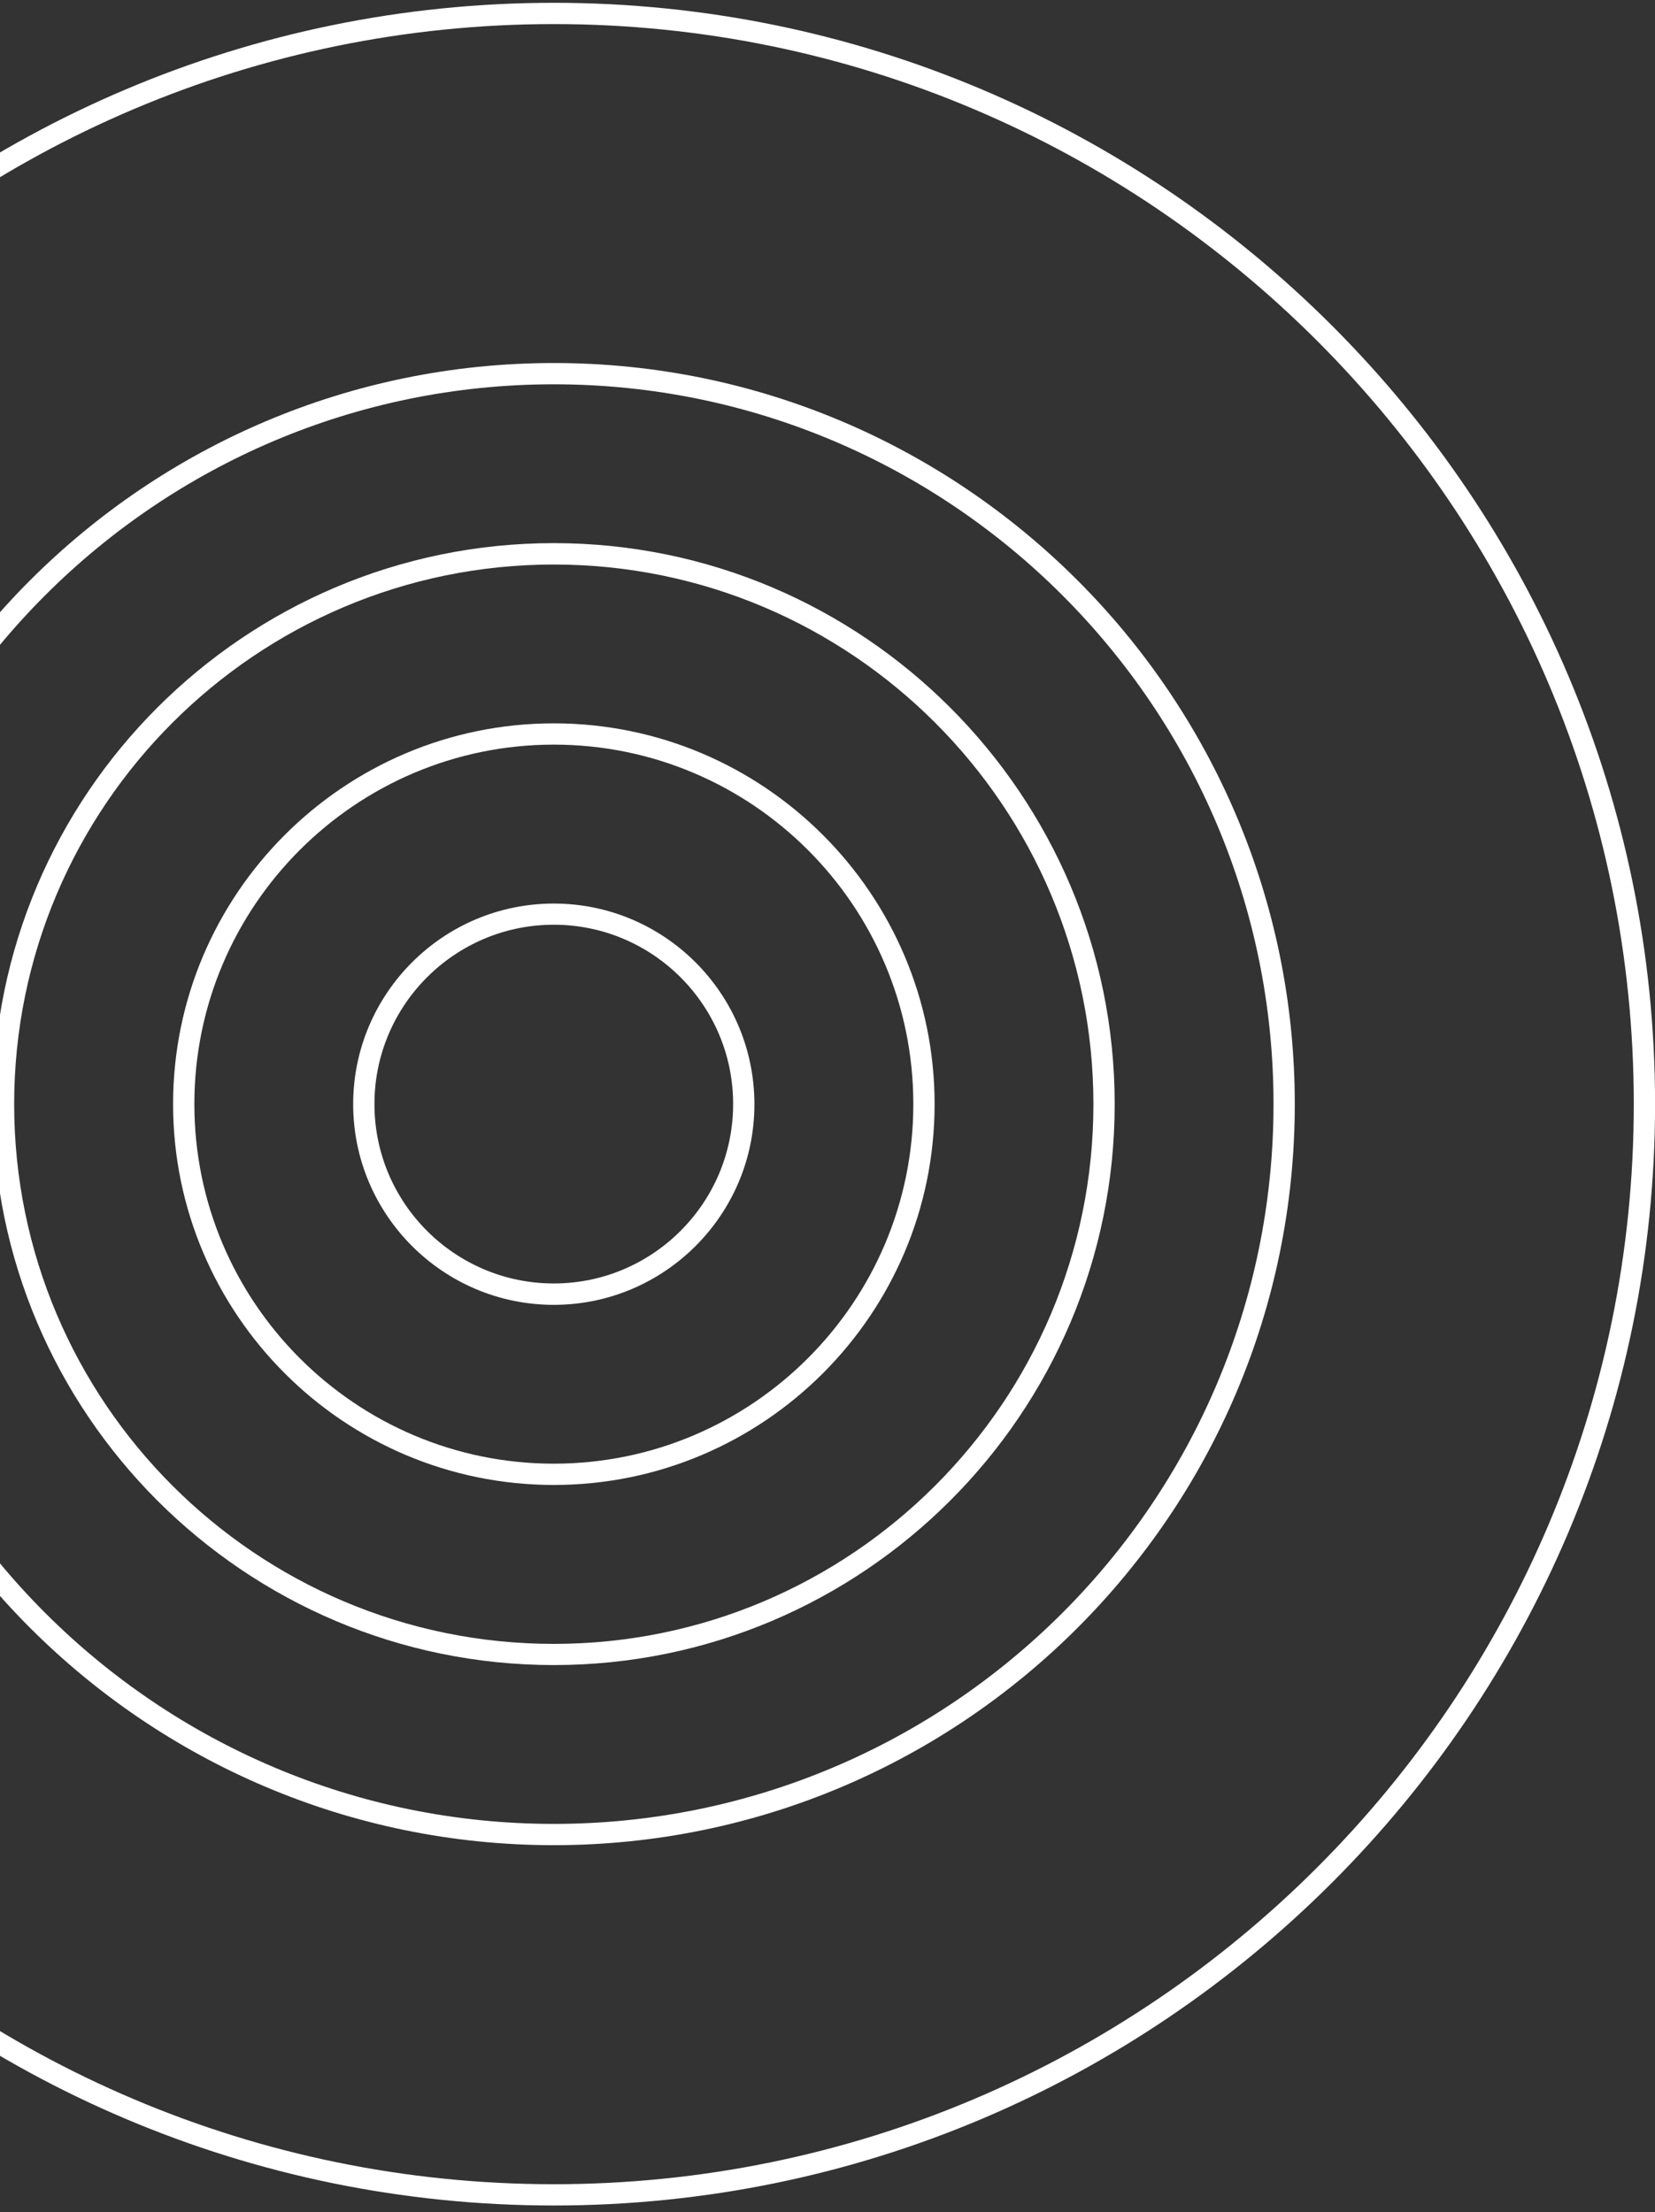
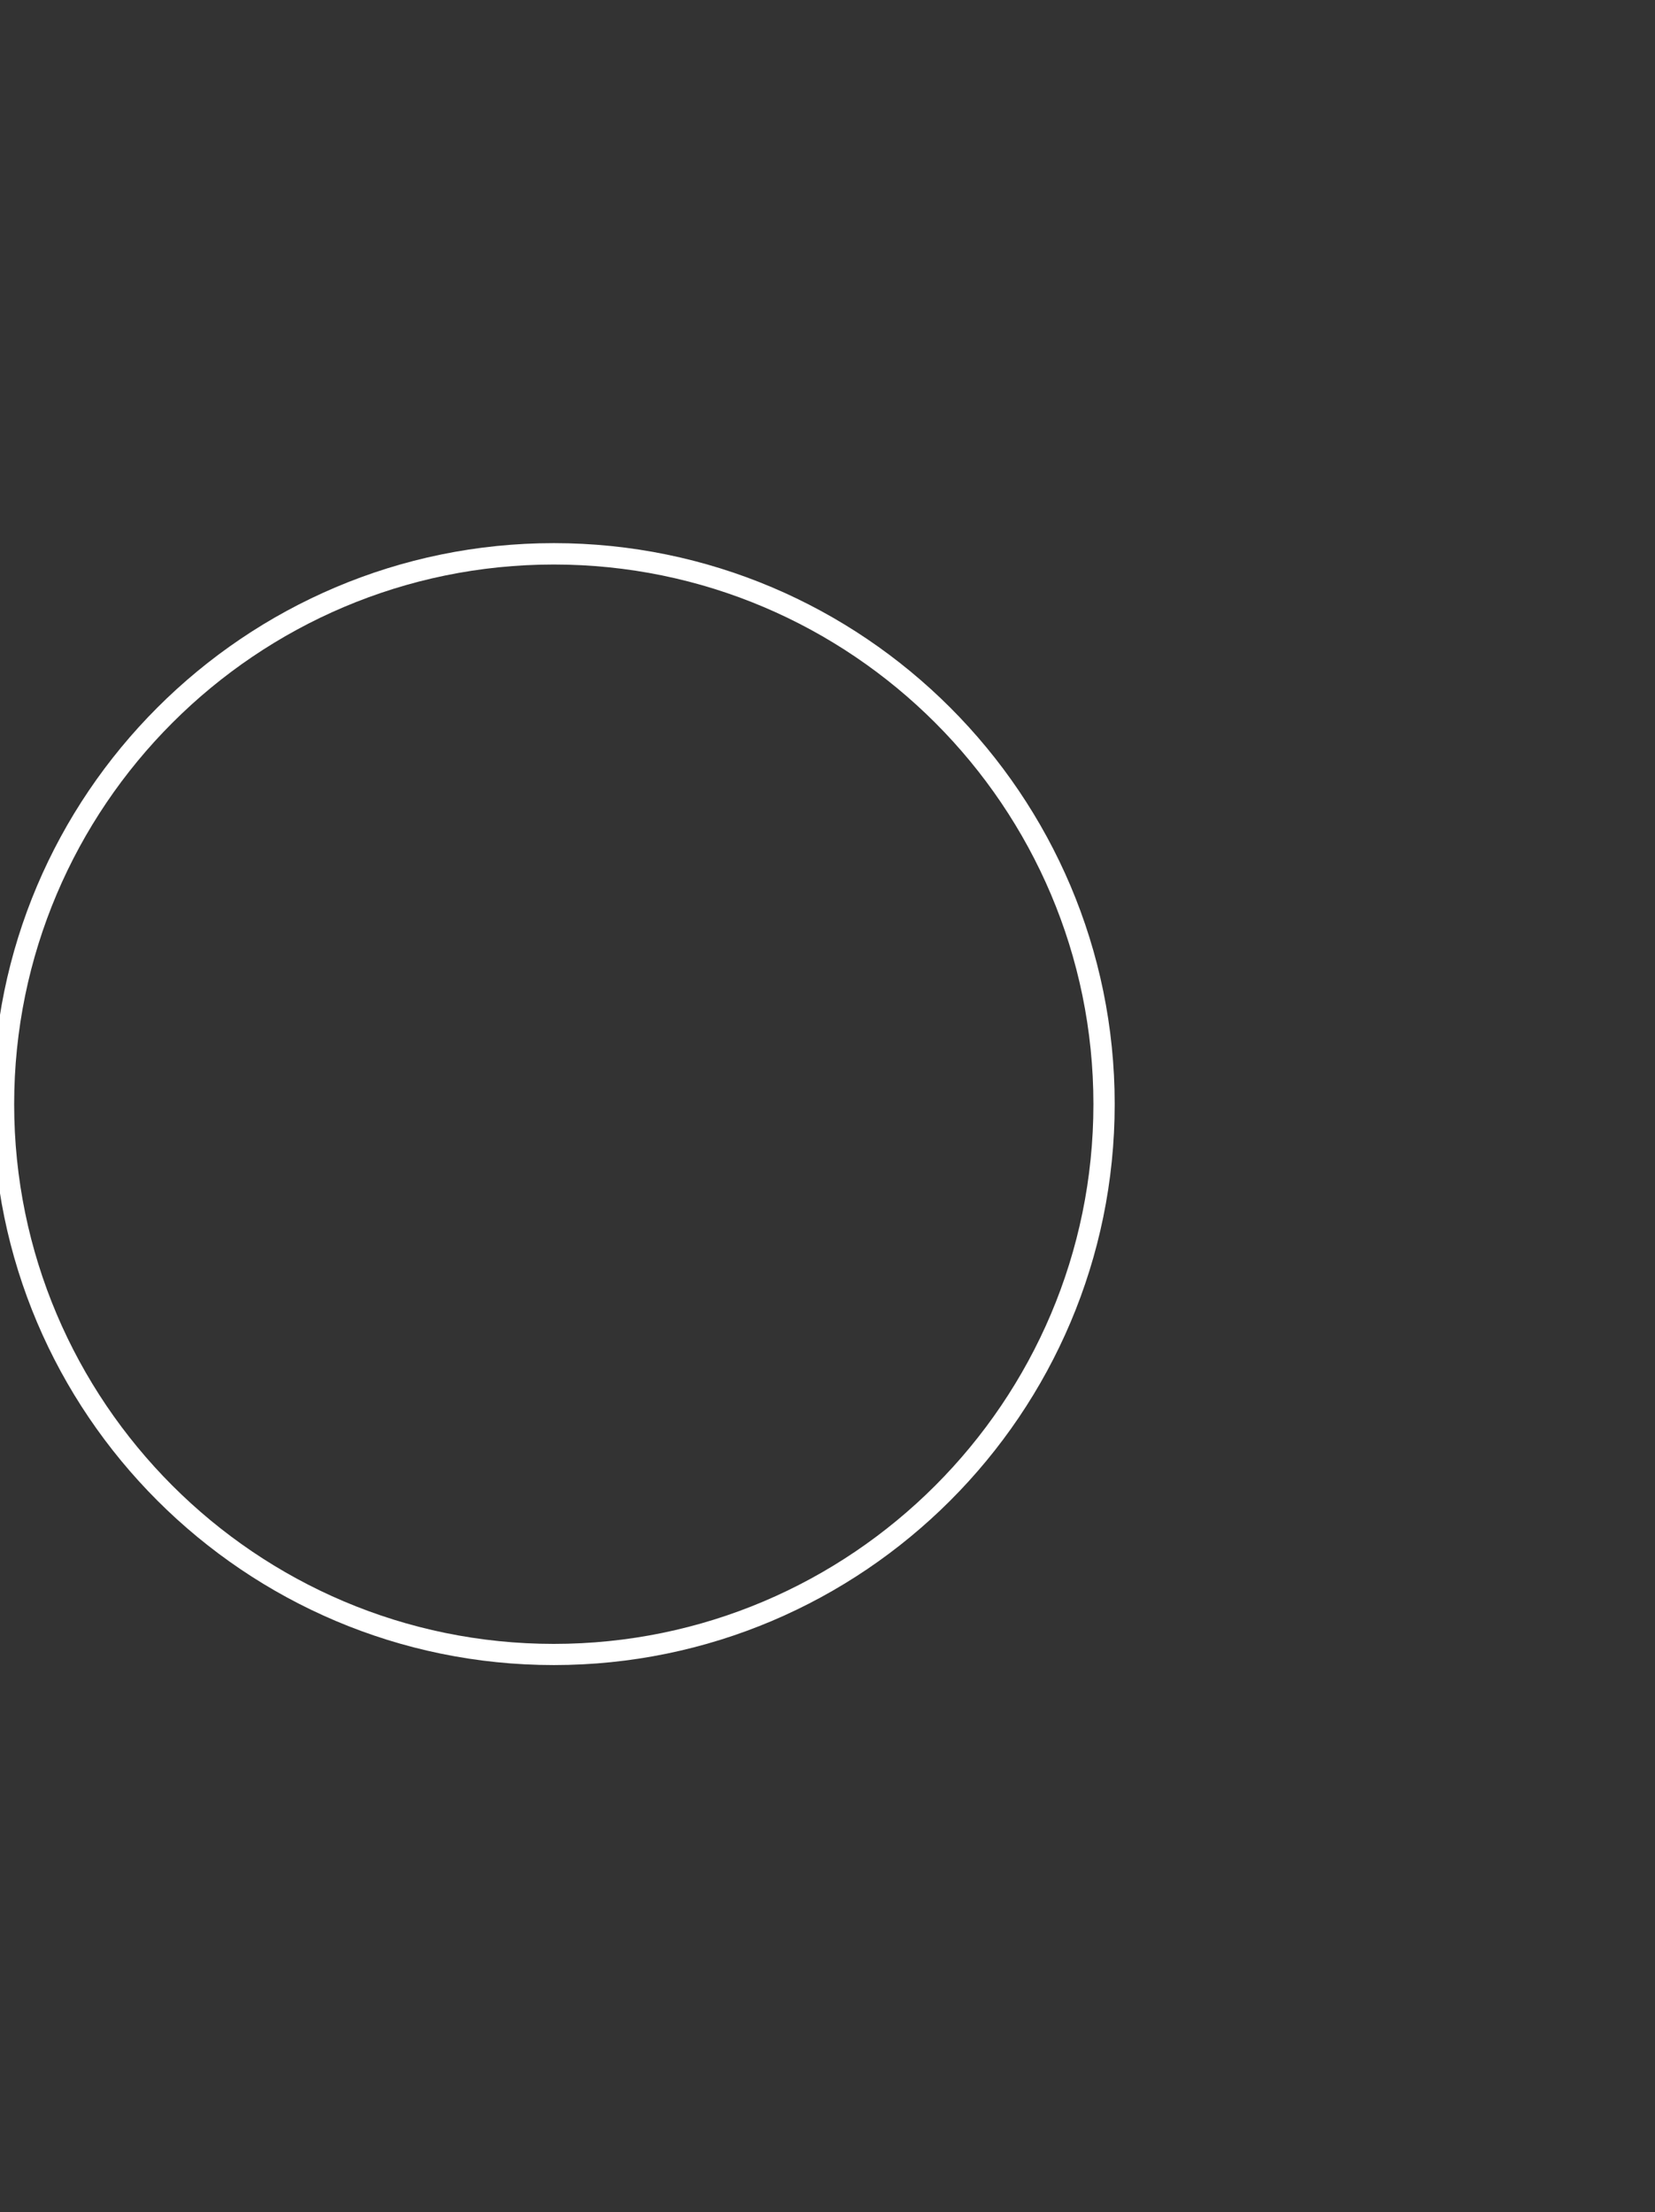
<svg xmlns="http://www.w3.org/2000/svg" width="217" height="290" viewBox="0 0 217 290" fill="none">
  <rect x="0" y="0" width="217" height="290" fill="#333333" stroke="none" />
-   <path d="M72.611 289.147C-7 289.147 -71.772 224.376 -71.772 144.75C-71.772 65.125 -7 0.368 72.611 0.368C152.222 0.368 217.008 65.139 217.008 144.75C217.008 224.362 152.236 289.147 72.611 289.147ZM72.611 3.157C-5.466 3.157 -68.982 66.673 -68.982 144.75C-68.982 222.827 -5.466 286.357 72.611 286.357C150.688 286.357 214.218 222.841 214.218 144.75C214.218 66.673 150.688 3.157 72.611 3.157Z" fill="white" />
-   <path d="M72.612 241.908C19.041 241.908 -24.545 198.322 -24.545 144.751C-24.545 91.179 19.041 47.593 72.612 47.593C126.184 47.593 169.769 91.179 169.769 144.751C169.769 198.322 126.184 241.908 72.612 241.908ZM72.612 50.383C20.575 50.383 -21.756 92.713 -21.756 144.751C-21.756 196.788 20.575 239.118 72.612 239.118C124.65 239.118 166.98 196.788 166.98 144.751C166.98 92.713 124.65 50.383 72.612 50.383Z" fill="white" />
  <path d="M72.612 218.295C32.067 218.295 -0.933 185.309 -0.933 144.751C-0.933 104.192 32.053 71.206 72.612 71.206C113.17 71.206 146.156 104.192 146.156 144.751C146.156 185.309 113.17 218.295 72.612 218.295ZM72.612 74.01C33.601 74.01 1.857 105.754 1.857 144.764C1.857 183.775 33.601 215.519 72.612 215.519C111.622 215.519 143.366 183.775 143.366 144.764C143.366 105.754 111.636 74.01 72.612 74.01Z" fill="white" />
-   <path d="M72.612 194.682C45.08 194.682 22.694 172.282 22.694 144.75C22.694 117.218 45.094 94.833 72.612 94.833C100.144 94.833 122.543 117.232 122.543 144.75C122.543 172.282 100.144 194.682 72.612 194.682ZM72.612 97.622C46.628 97.622 25.484 118.766 25.484 144.75C25.484 170.734 46.628 191.892 72.612 191.892C98.596 191.892 119.754 170.748 119.754 144.75C119.754 118.752 98.61 97.622 72.612 97.622Z" fill="white" />
-   <path d="M72.611 171.069C58.106 171.069 46.307 159.269 46.307 144.764C46.307 130.259 58.106 118.459 72.611 118.459C87.117 118.459 98.916 130.259 98.916 144.764C98.93 159.255 87.117 171.069 72.611 171.069ZM72.611 121.235C59.64 121.235 49.096 131.779 49.096 144.75C49.096 157.721 59.64 168.265 72.611 168.265C85.582 168.265 96.126 157.721 96.126 144.75C96.14 131.793 85.582 121.235 72.611 121.235Z" fill="white" />
</svg>